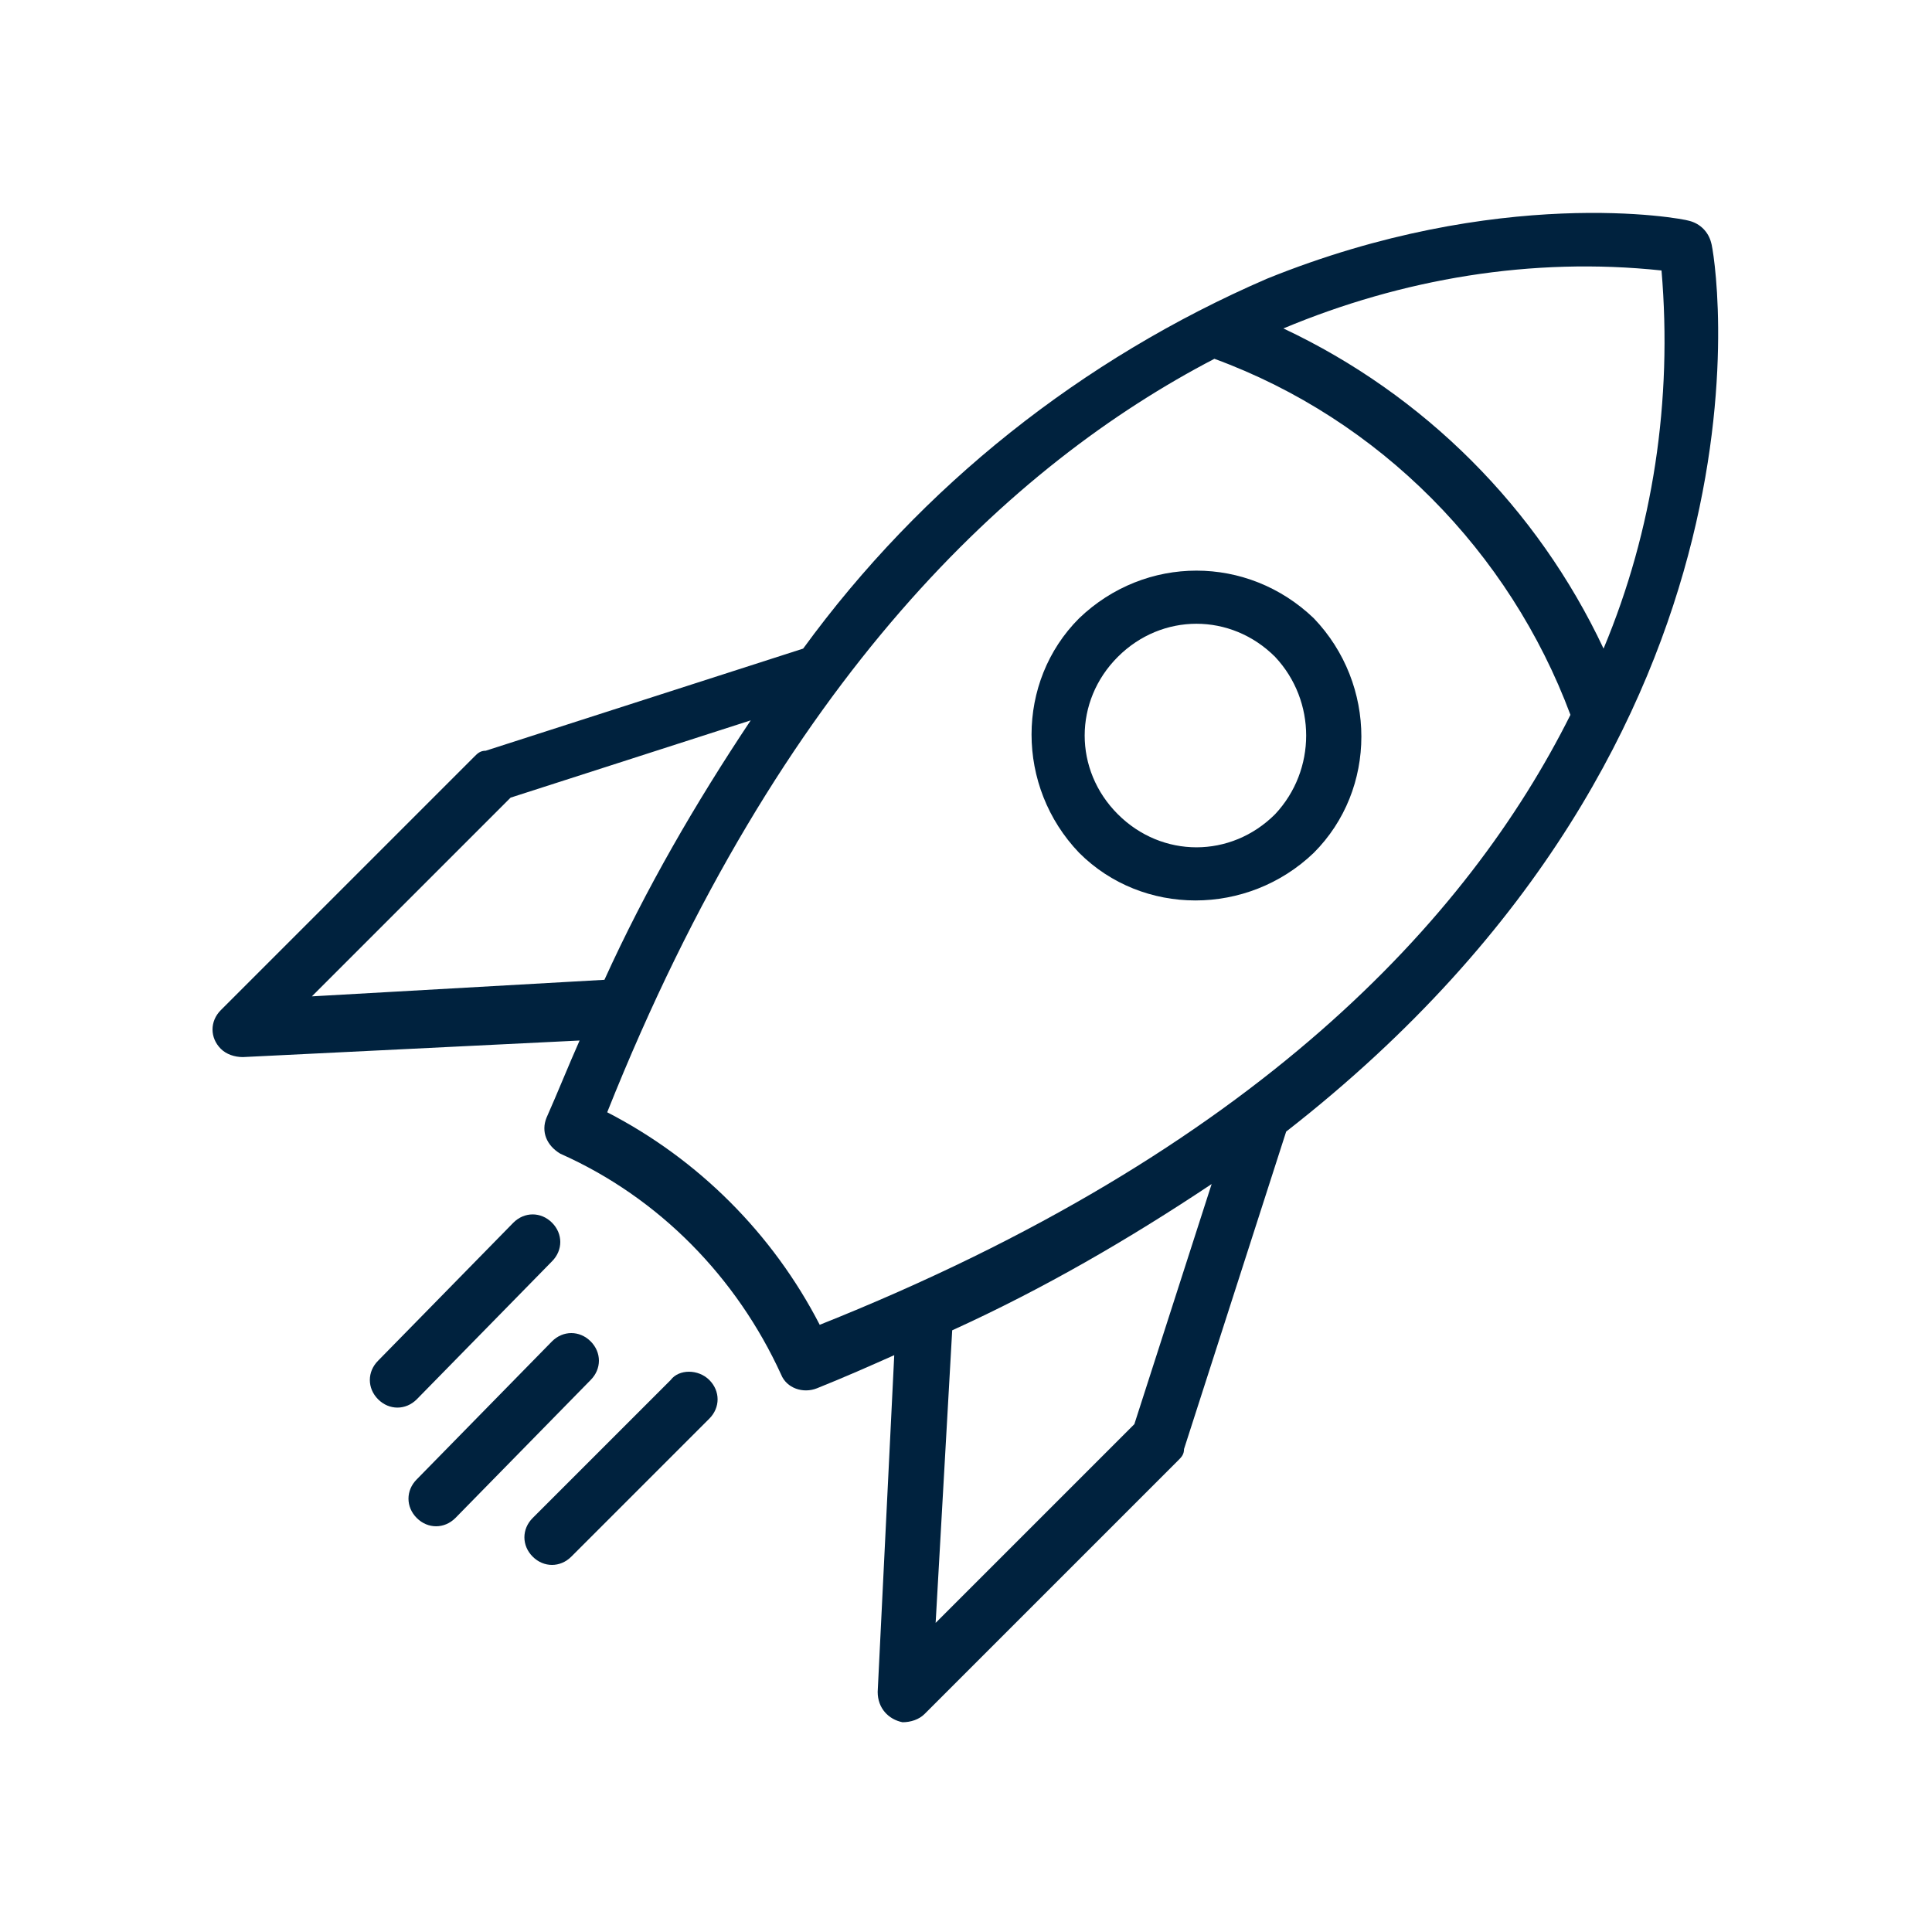
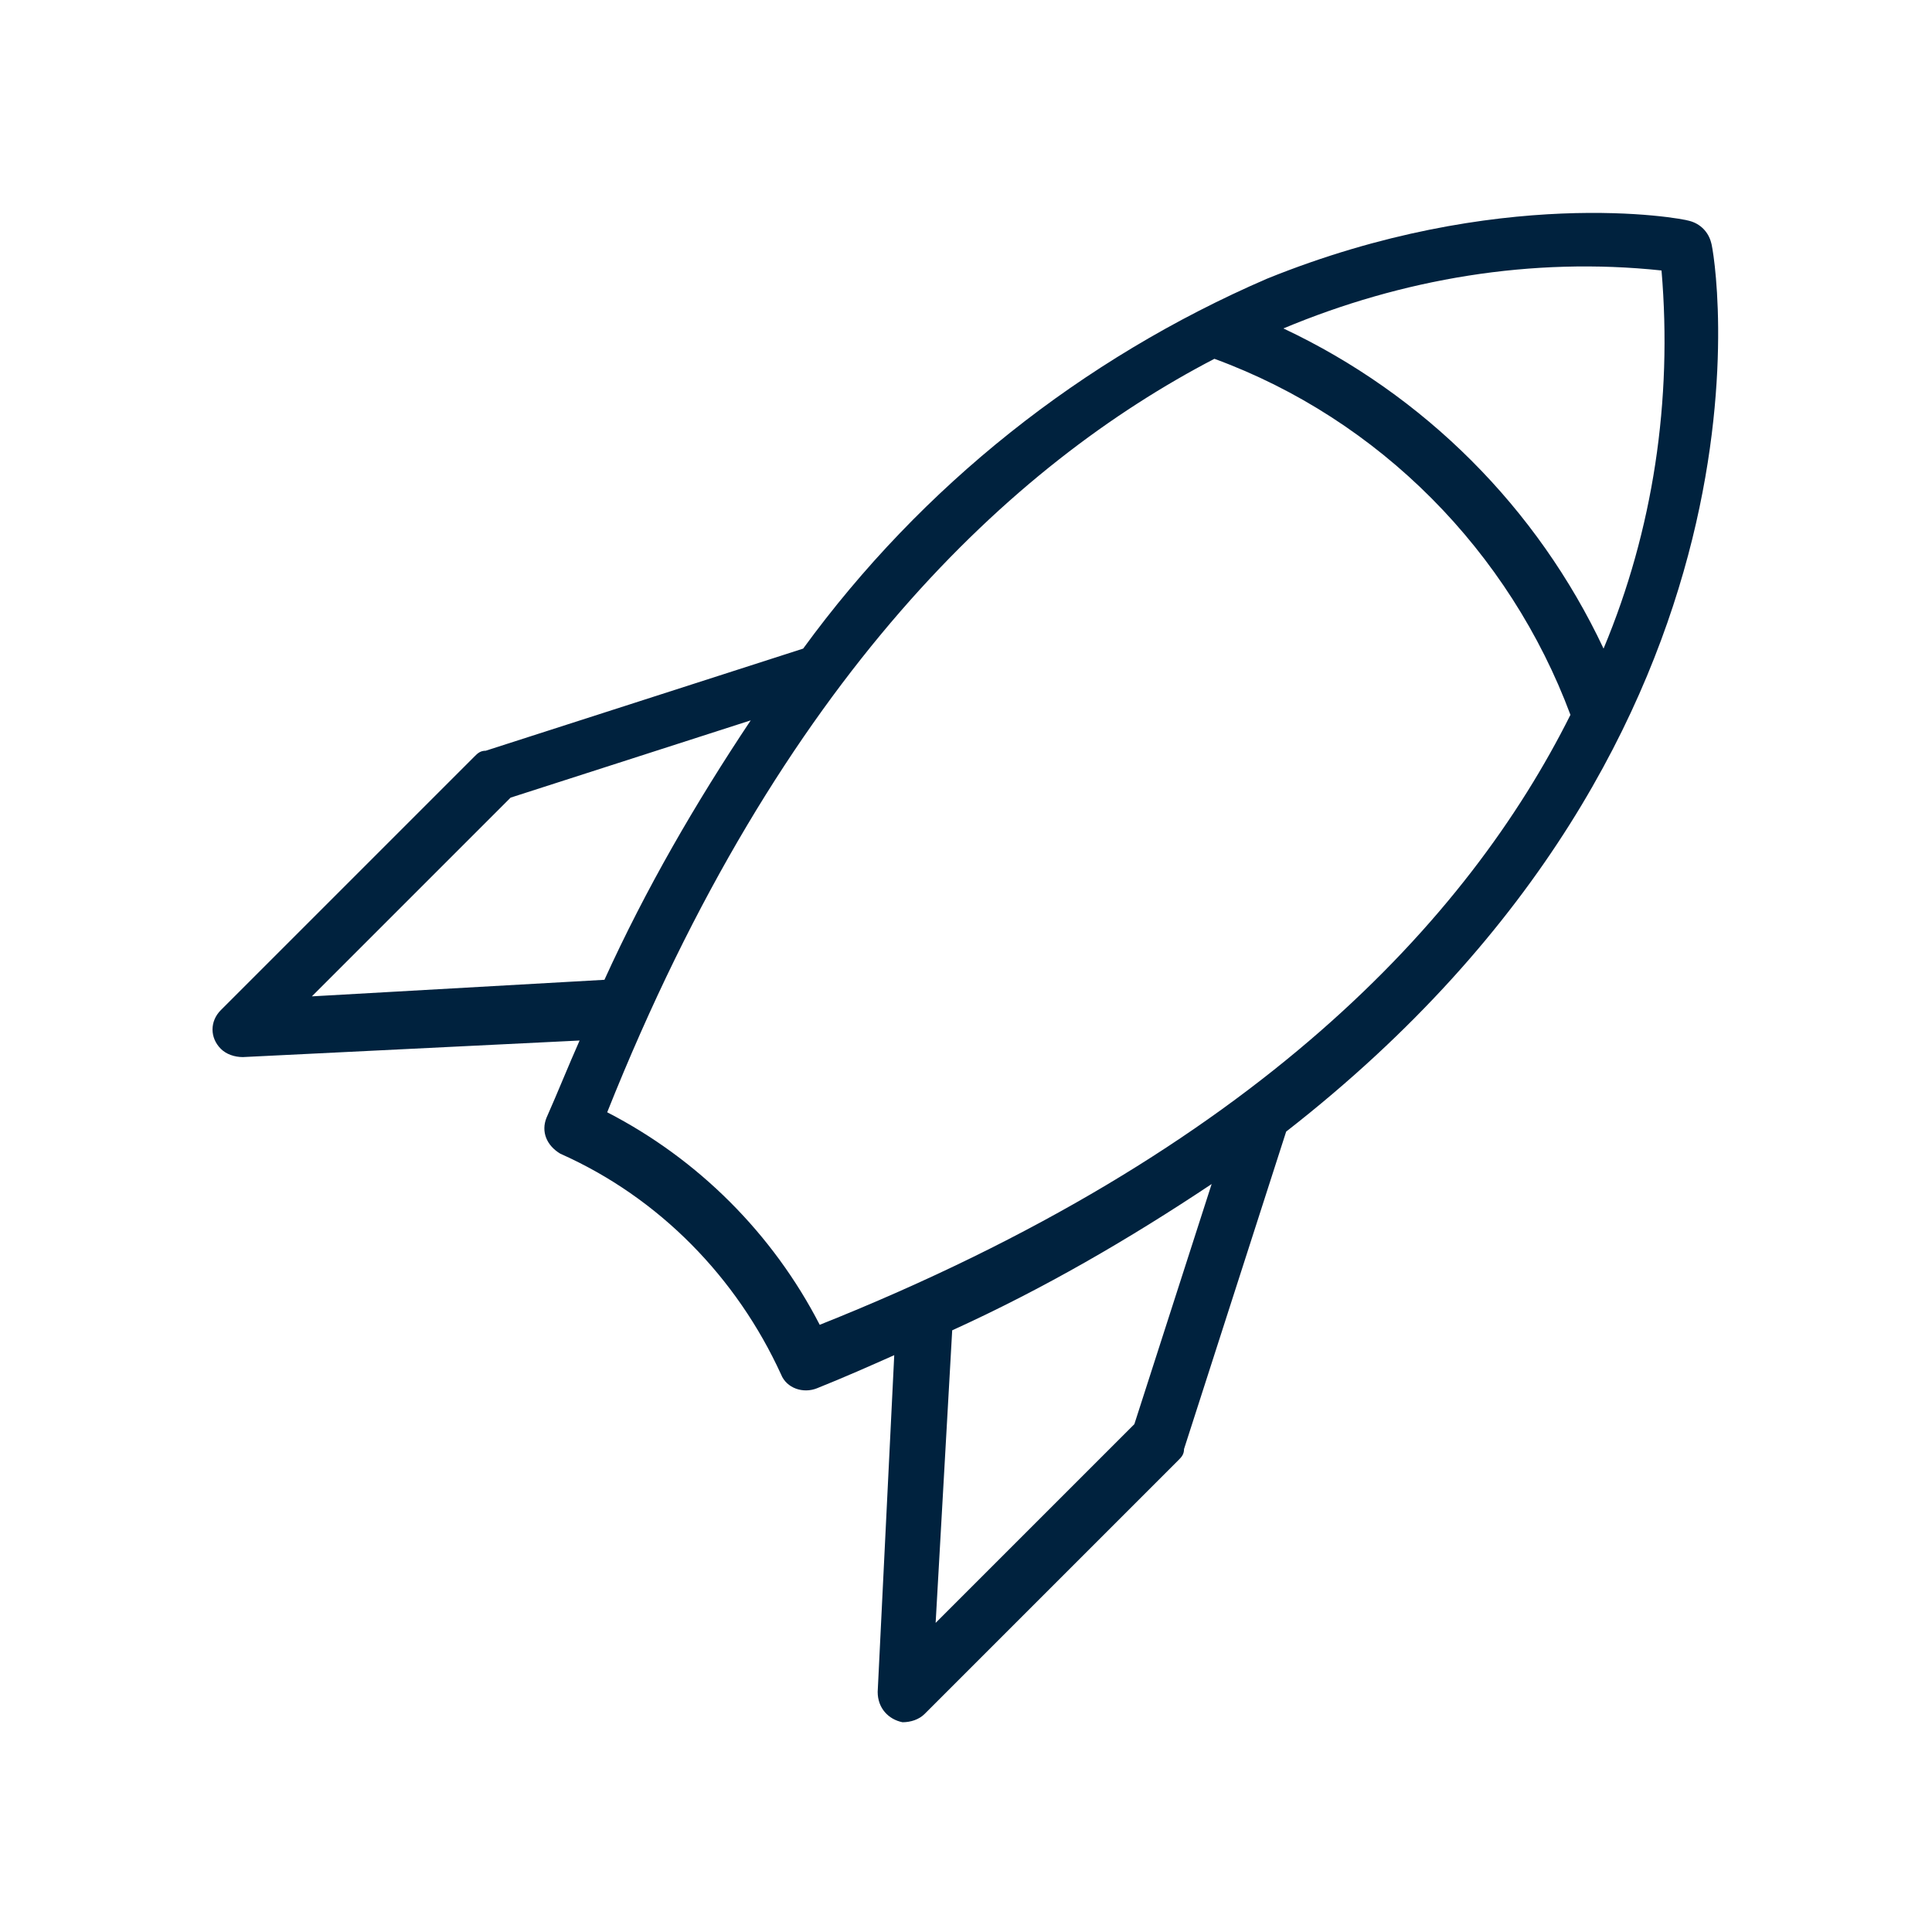
<svg xmlns="http://www.w3.org/2000/svg" version="1.1" id="Ebene_1" x="0px" y="0px" viewBox="0 0 70 70" style="enable-background:new 0 0 70 70;" xml:space="preserve">
  <style type="text/css">
	.st0{fill:#00223E;}
</style>
  <path class="st0" d="M62,8.8c-0.1-0.4-0.4-0.7-0.8-0.8c-0.3-0.1-6.9-1.3-15.3,2.1c-6.7,2.9-12.5,7.5-16.8,13.4l-11.5,3.7  c-0.2,0-0.3,0.1-0.4,0.2L8,36.6c-0.4,0.4-0.4,1,0,1.4c0.2,0.2,0.5,0.3,0.8,0.3l12.2-0.6c-0.4,0.9-0.8,1.9-1.2,2.8  c-0.2,0.5,0,1,0.5,1.3c3.6,1.6,6.4,4.5,8,8c0.2,0.5,0.8,0.7,1.3,0.5c1-0.4,1.9-0.8,2.8-1.2l-0.6,12.2c0,0.6,0.4,1,0.9,1.1  c0.3,0,0.6-0.1,0.8-0.3l9.2-9.2c0.1-0.1,0.2-0.2,0.2-0.4l3.7-11.5C65.2,26.5,62.1,9,62,8.8L62,8.8z M11.3,36.1l7.2-7.2l8.7-2.8  c-2,3-3.8,6.1-5.3,9.4L11.3,36.1z M41.1,51.6l-7.2,7.2l0.6-10.6c3.3-1.5,6.4-3.3,9.4-5.3L41.1,51.6z M29.7,48  c-1.7-3.3-4.4-6-7.7-7.7c6.3-15.8,14.7-23.5,22-27.3c6,2.2,10.7,7,12.9,12.9C53.2,33.3,45.5,41.7,29.7,48z M58.1,23.5  c-2.4-5.1-6.5-9.2-11.6-11.6c4.3-1.8,9-2.6,13.7-2.1C60.6,14.5,59.9,19.2,58.1,23.5L58.1,23.5z" />
-   <path class="st0" d="M39.1,22.4c-2.3,2.3-2.3,6.1,0,8.5c2.3,2.3,6.1,2.3,8.5,0c2.3-2.3,2.3-6.1,0-8.5C45.2,20.1,41.5,20.1,39.1,22.4  z M46.2,29.5c-1.6,1.6-4.1,1.6-5.7,0c-1.6-1.6-1.6-4.1,0-5.7c1.6-1.6,4.1-1.6,5.7,0c0,0,0,0,0,0C47.7,25.4,47.7,27.9,46.2,29.5z   M21.4,48.6c-0.4-0.4-1-0.4-1.4,0l-4.9,5c-0.4,0.4-0.4,1,0,1.4c0.4,0.4,1,0.4,1.4,0l4.9-5C21.8,49.6,21.8,49,21.4,48.6z M24.3,50  l-5,5c-0.4,0.4-0.4,1,0,1.4c0.4,0.4,1,0.4,1.4,0l5-5c0.4-0.4,0.4-1,0-1.4C25.3,49.6,24.6,49.6,24.3,50z M20,45.7  c0.4-0.4,0.4-1,0-1.4c-0.4-0.4-1-0.4-1.4,0l0,0l-4.9,5c-0.4,0.4-0.4,1,0,1.4c0.4,0.4,1,0.4,1.4,0L20,45.7z" />
</svg>